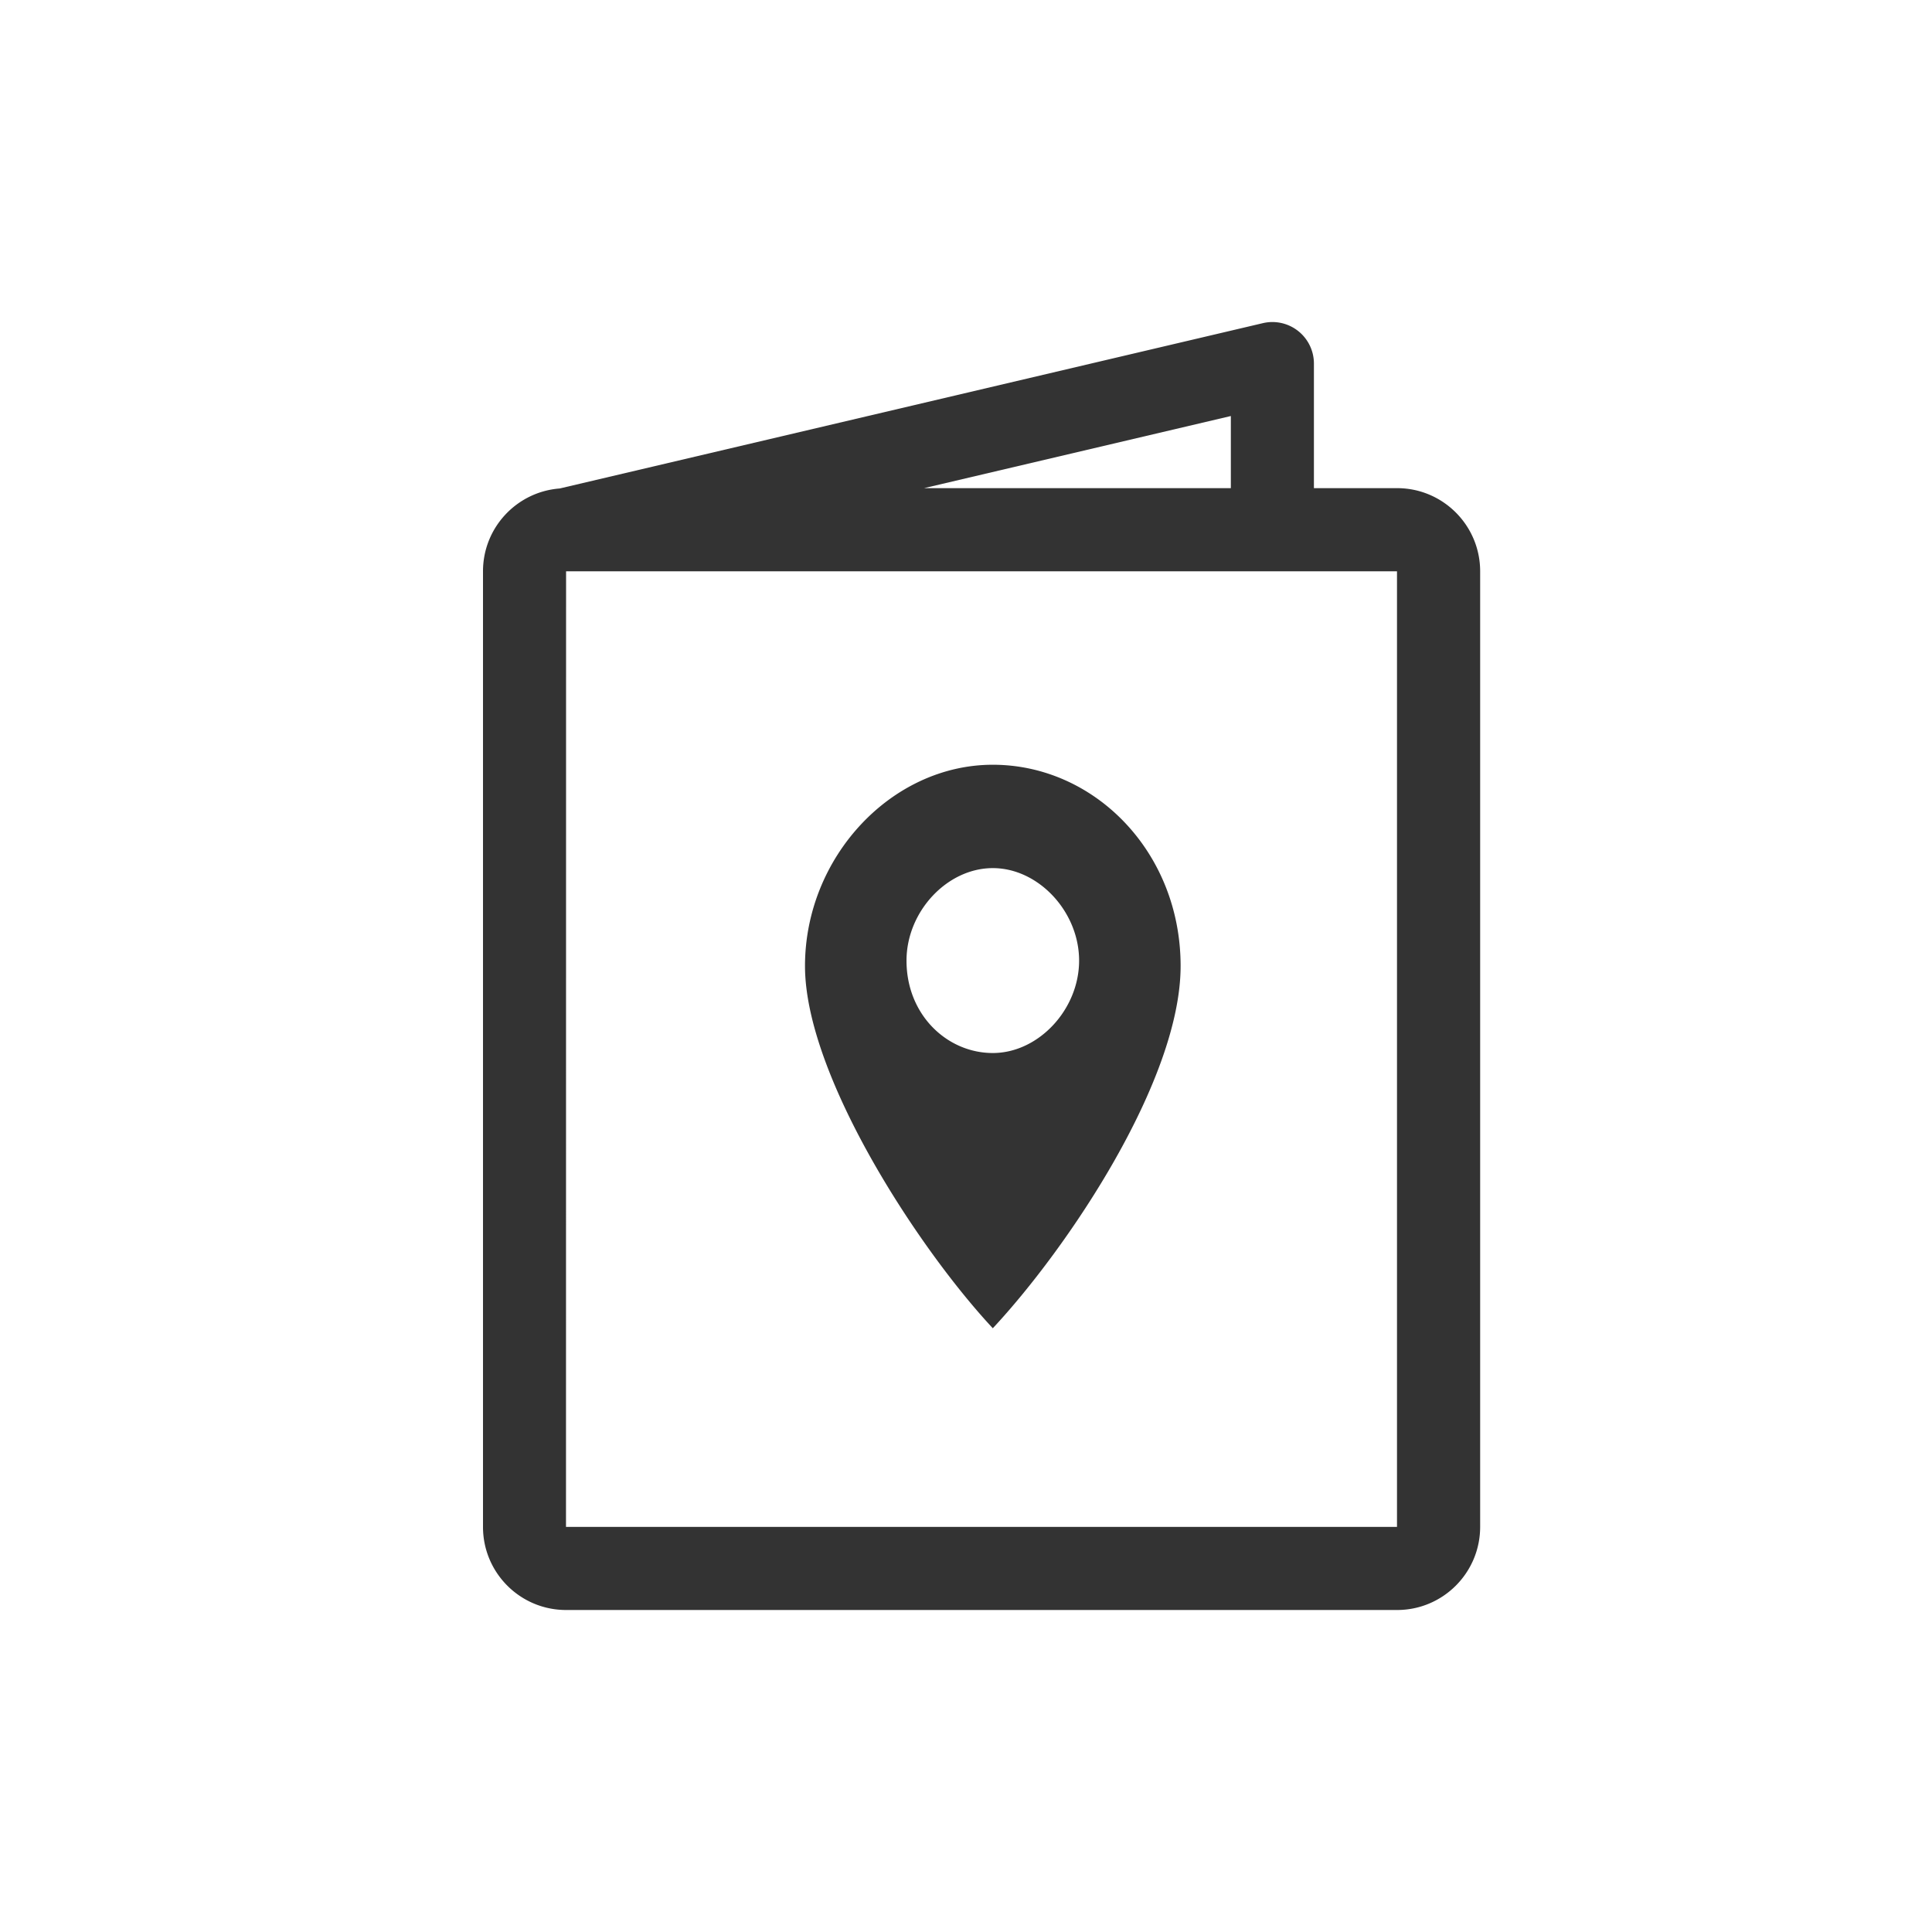
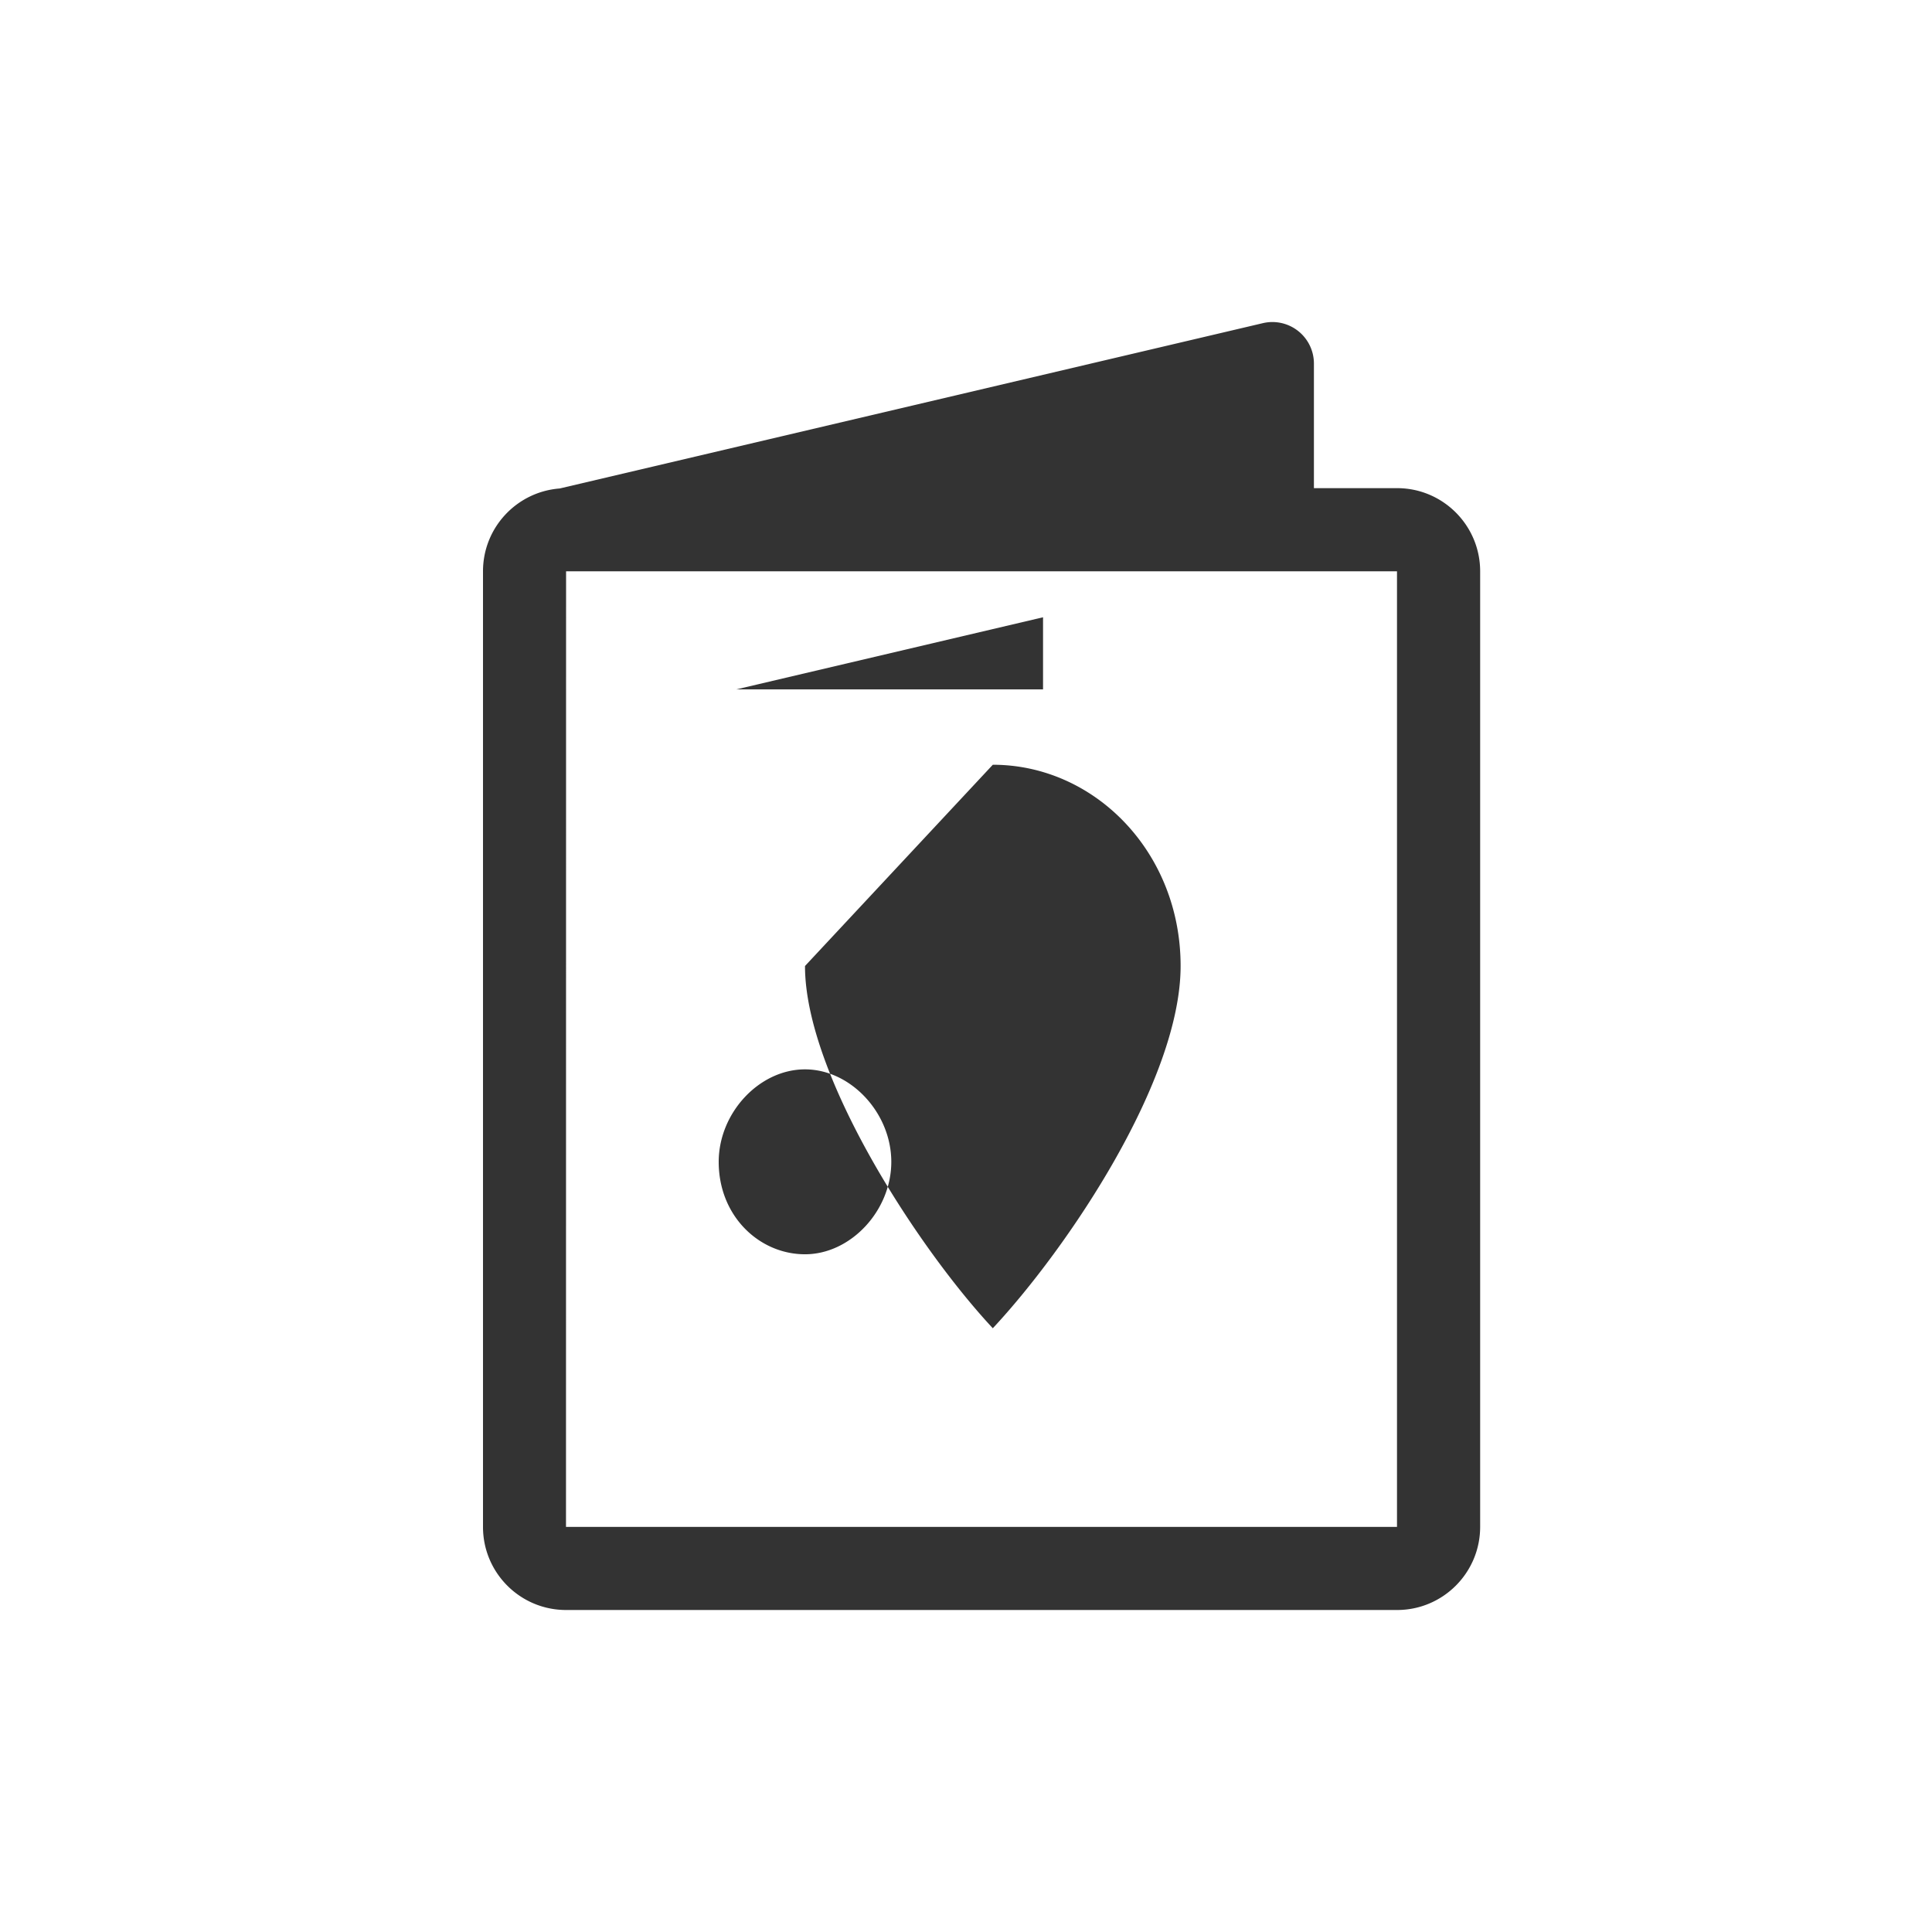
<svg xmlns="http://www.w3.org/2000/svg" width="24" height="24" fill="none" viewBox="0 0 24 24">
-   <path fill="#333" d="M15.689 4.014a.516.516 0 0 1 .633.503v1.547h1.033c.57 0 1.032.463 1.032 1.033v11.87c0 .57-.462 1.033-1.032 1.033H7.032C6.462 20 6 19.538 6 18.968V7.097c0-.544.42-.988.953-1.029zM7.031 18.968h10.323V7.097H7.032zM12.333 9.5c1.261 0 2.333 1.081 2.333 2.5s-1.4 3.5-2.333 4.5C11.4 15.5 10 13.351 10 12s1.072-2.5 2.333-2.5m0 1.284c-.568 0-1.072.54-1.072 1.149 0 .675.505 1.148 1.072 1.148s1.072-.54 1.072-1.148-.505-1.149-1.072-1.149m-.854-4.72h3.811v-.896z" />
+   <path fill="#333" d="M15.689 4.014a.516.516 0 0 1 .633.503v1.547h1.033c.57 0 1.032.463 1.032 1.033v11.87c0 .57-.462 1.033-1.032 1.033H7.032C6.462 20 6 19.538 6 18.968V7.097c0-.544.42-.988.953-1.029zM7.031 18.968h10.323V7.097H7.032zM12.333 9.5c1.261 0 2.333 1.081 2.333 2.5s-1.4 3.5-2.333 4.5C11.4 15.5 10 13.351 10 12m0 1.284c-.568 0-1.072.54-1.072 1.149 0 .675.505 1.148 1.072 1.148s1.072-.54 1.072-1.148-.505-1.149-1.072-1.149m-.854-4.72h3.811v-.896z" />
</svg>